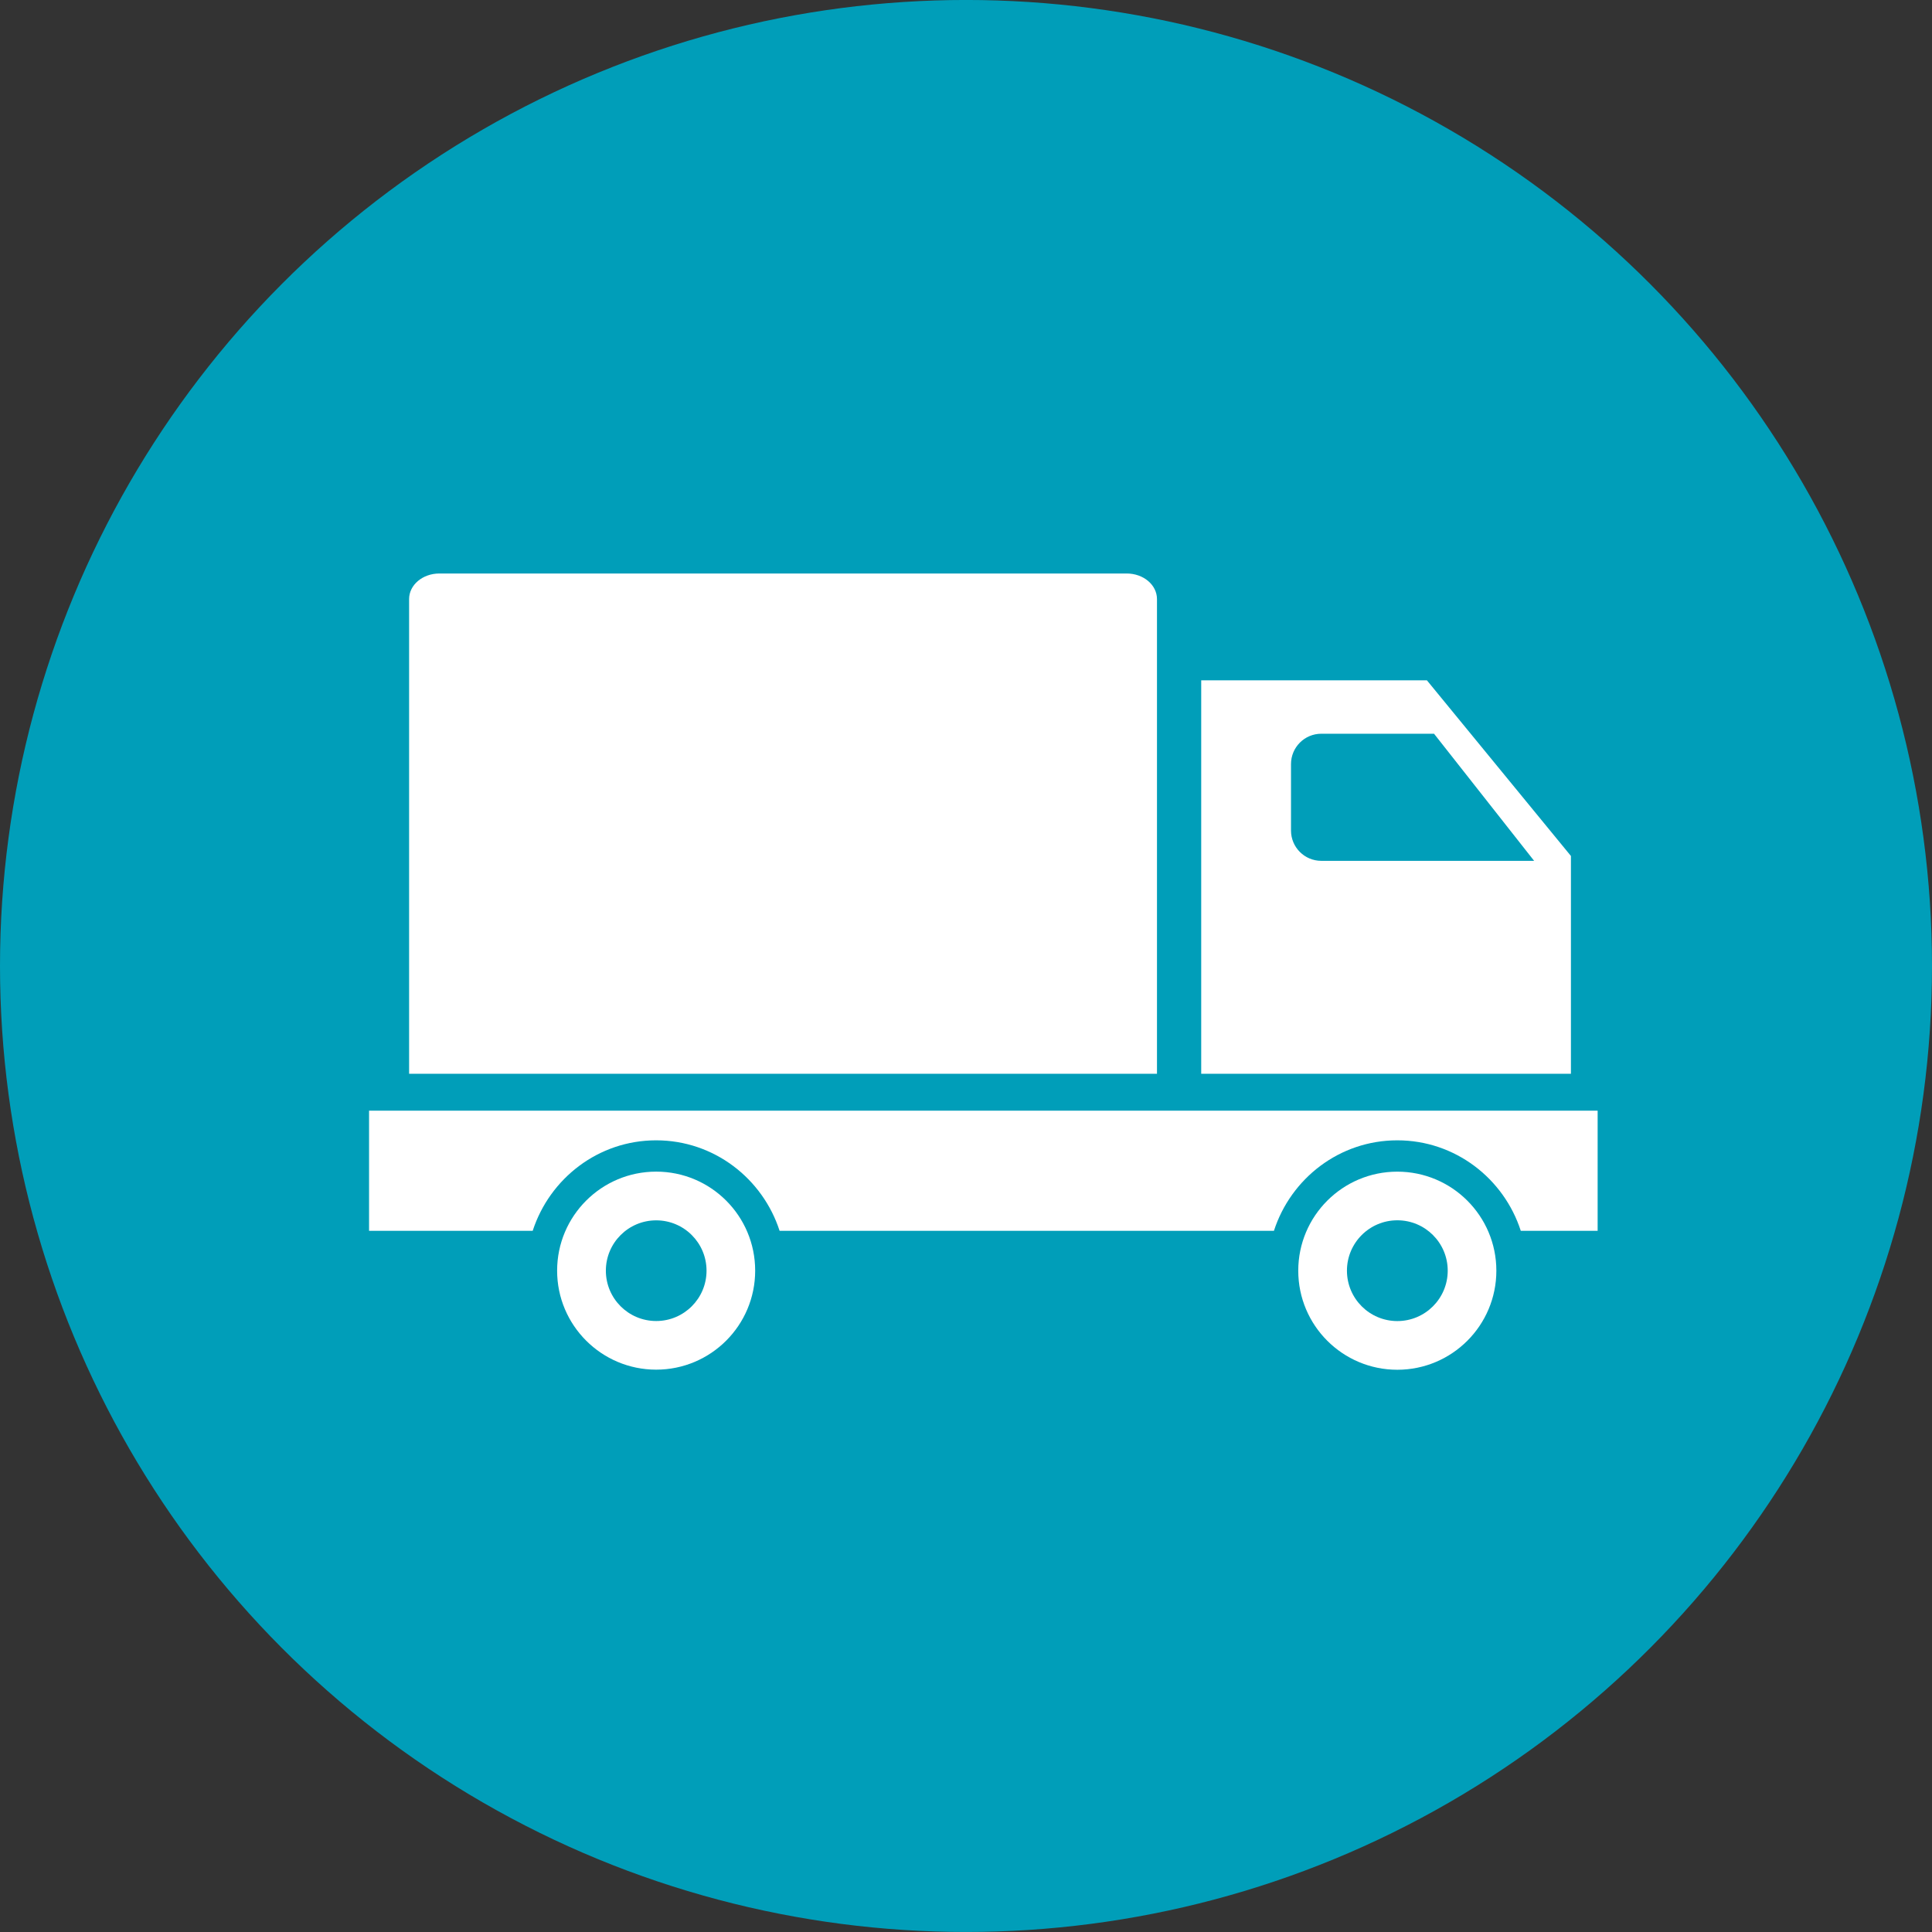
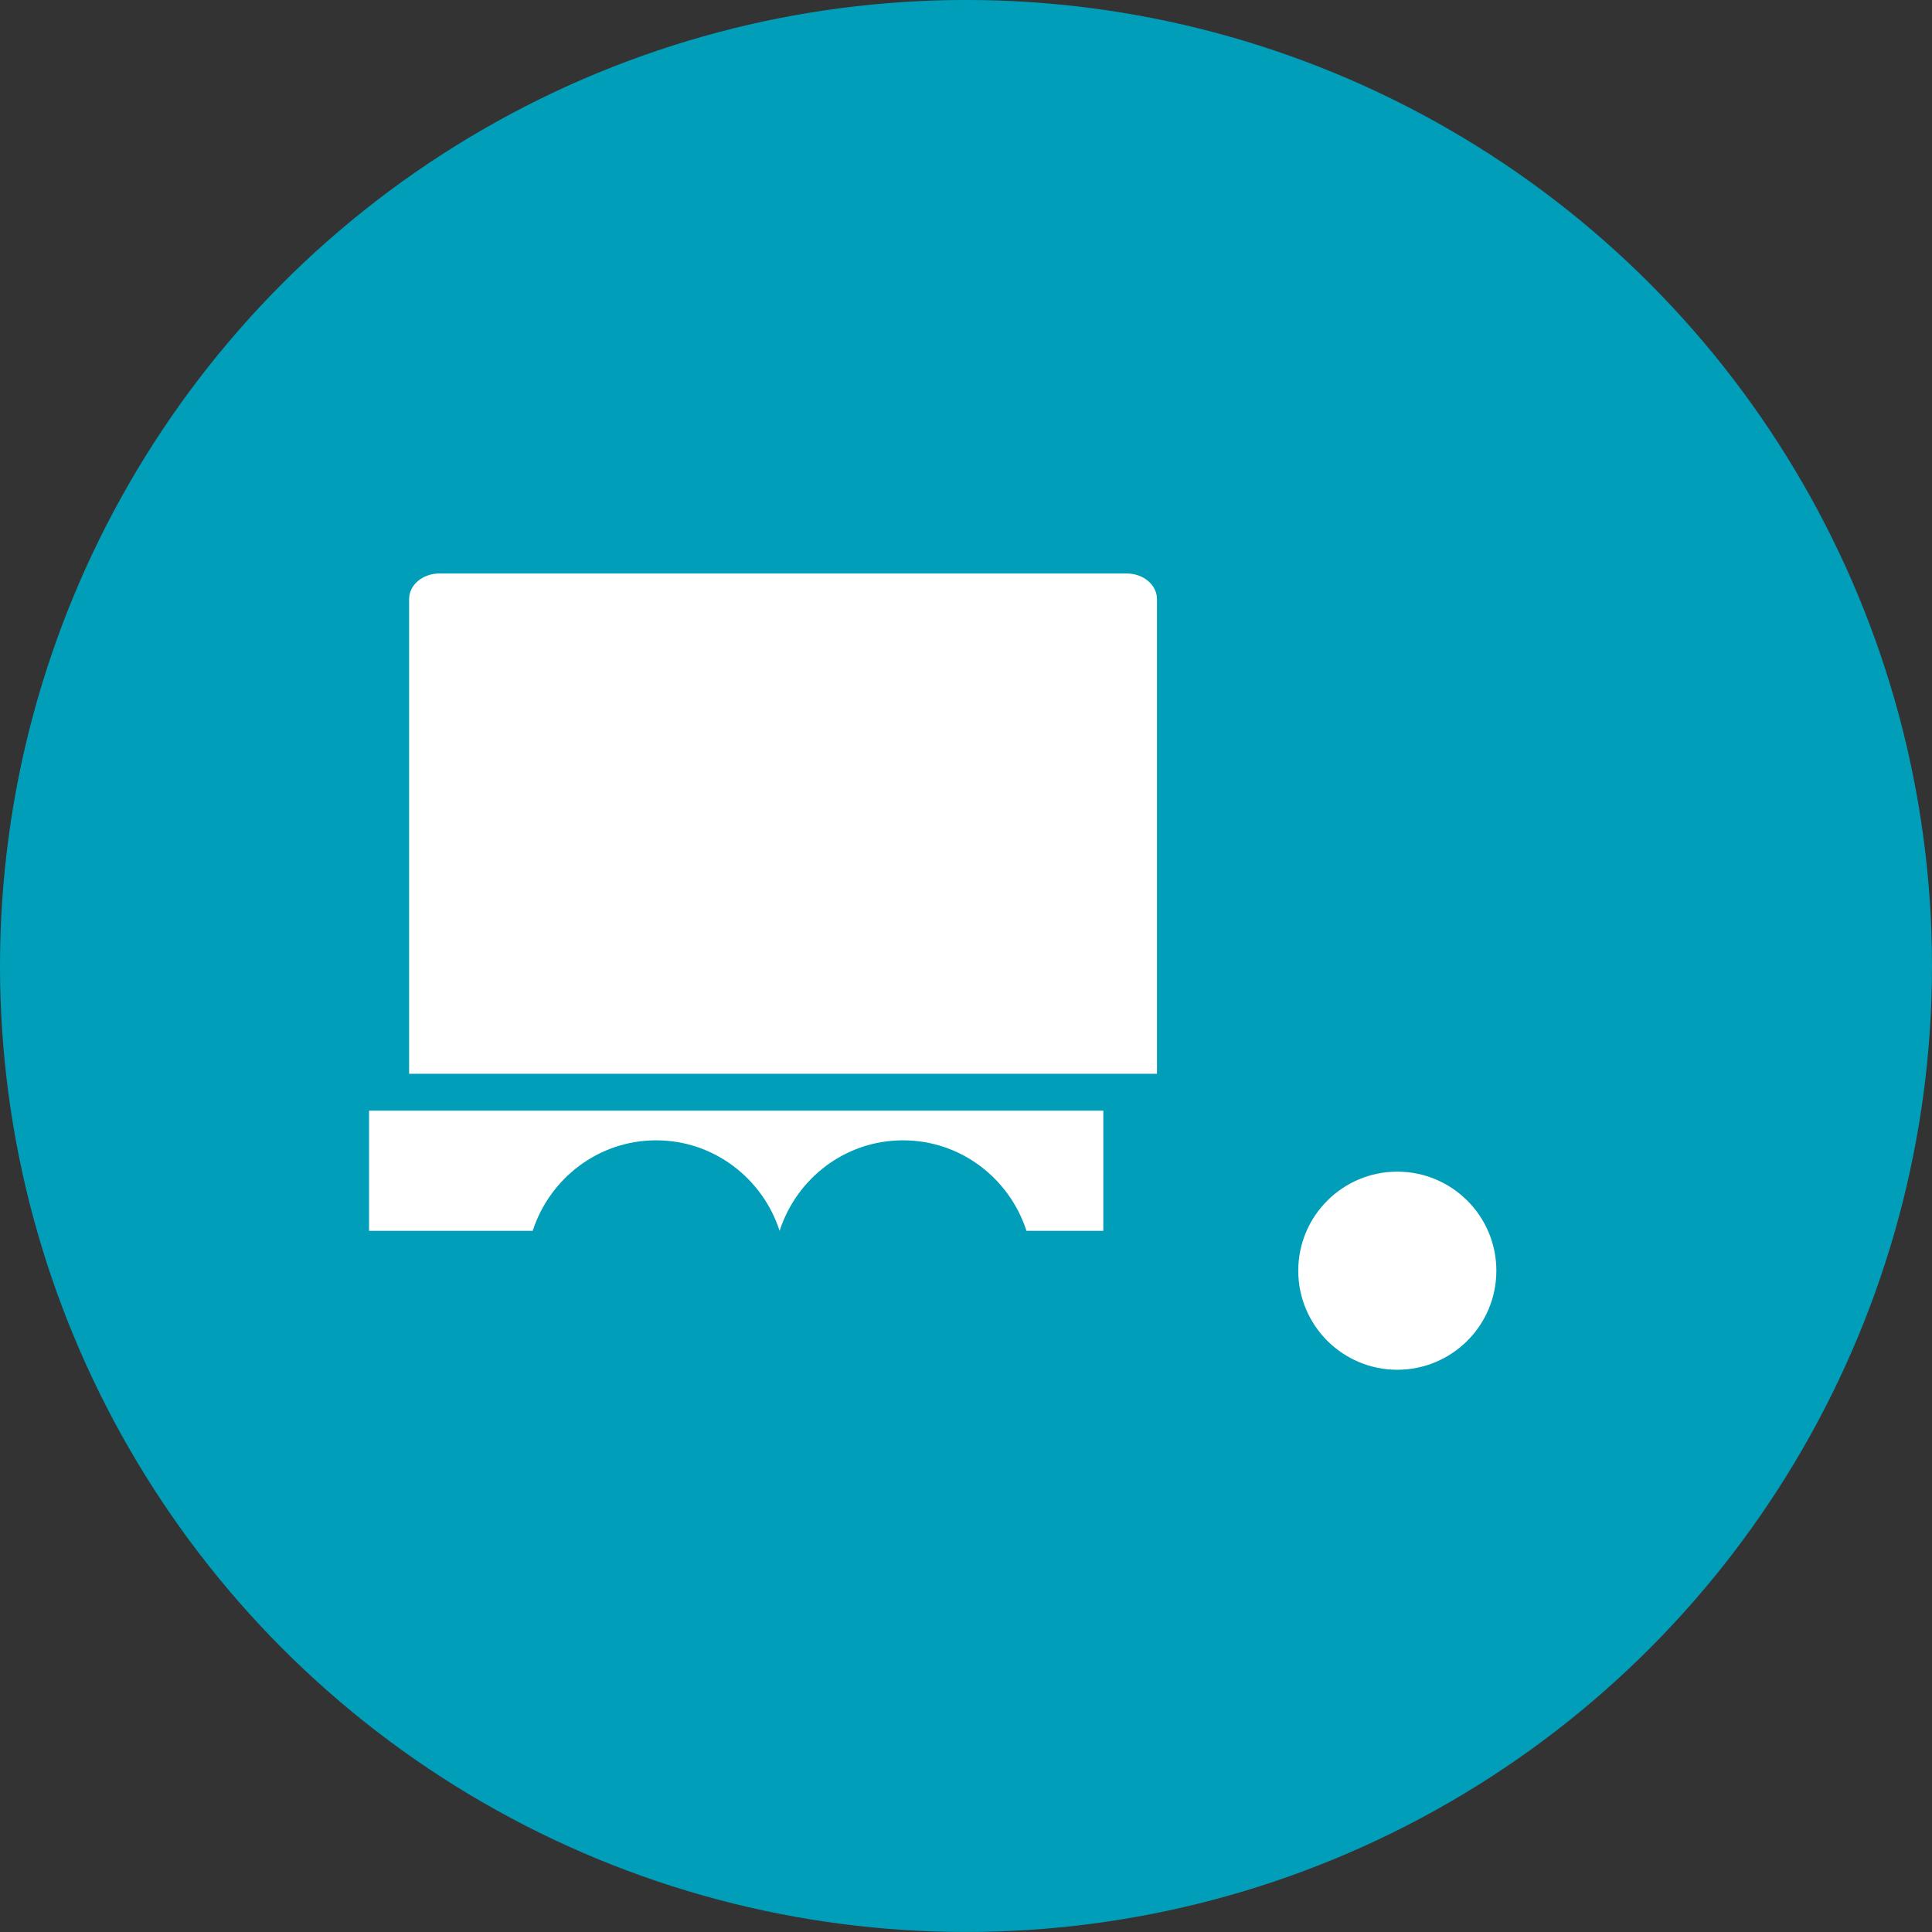
<svg xmlns="http://www.w3.org/2000/svg" version="1.1" id="Ebene_1" x="0px" y="0px" width="76.226px" height="76.226px" viewBox="0 0 76.226 76.226" enable-background="new 0 0 76.226 76.226" xml:space="preserve">
  <rect x="0" y="0" width="76.226" height="76.226" fill="#333333" stroke="none" />
  <circle fill="#009EB9" cx="38.113" cy="38.112" r="38.113" />
  <g>
    <path fill="#FFFFFF" d="M45.648,42.365h-1.195H17.336h-1.195V23.636c0-0.559,0.535-1.009,1.195-1.009h27.117   c0.66,0,1.195,0.45,1.195,1.009V42.365z" />
-     <polygon fill="#FFFFFF" points="56.298,26.842 47.393,26.842 47.393,42.365 61.98,42.365 61.98,33.772  " />
-     <path fill="#009EB9" d="M56.579,28.949h-4.447c-0.661,0-1.196,0.536-1.196,1.196v2.624c0,0.661,0.535,1.195,1.196,1.195h8.396   L56.579,28.949z" />
-     <path fill="#FFFFFF" d="M21.981,50.134c0-2.16,1.751-3.908,3.908-3.908c2.158,0,3.906,1.748,3.906,3.908   c0,2.155-1.748,3.905-3.906,3.905C23.732,54.039,21.981,52.289,21.981,50.134z" />
    <circle fill="#FFFFFF" cx="55.13" cy="50.135" r="3.908" />
-     <circle fill="#009EB9" cx="25.89" cy="50.134" r="1.986" />
-     <path fill="#FFFFFF" d="M14.561,43.82v4.742h6.456c0.669-2.063,2.588-3.571,4.871-3.571s4.203,1.508,4.871,3.571h19.503   c0.667-2.063,2.584-3.571,4.868-3.571c2.285,0,4.205,1.508,4.872,3.571h3.032V43.82H14.561z" />
-     <circle fill="#009EB9" cx="55.131" cy="50.134" r="1.988" />
+     <path fill="#FFFFFF" d="M14.561,43.82v4.742h6.456c0.669-2.063,2.588-3.571,4.871-3.571s4.203,1.508,4.871,3.571c0.667-2.063,2.584-3.571,4.868-3.571c2.285,0,4.205,1.508,4.872,3.571h3.032V43.82H14.561z" />
  </g>
</svg>